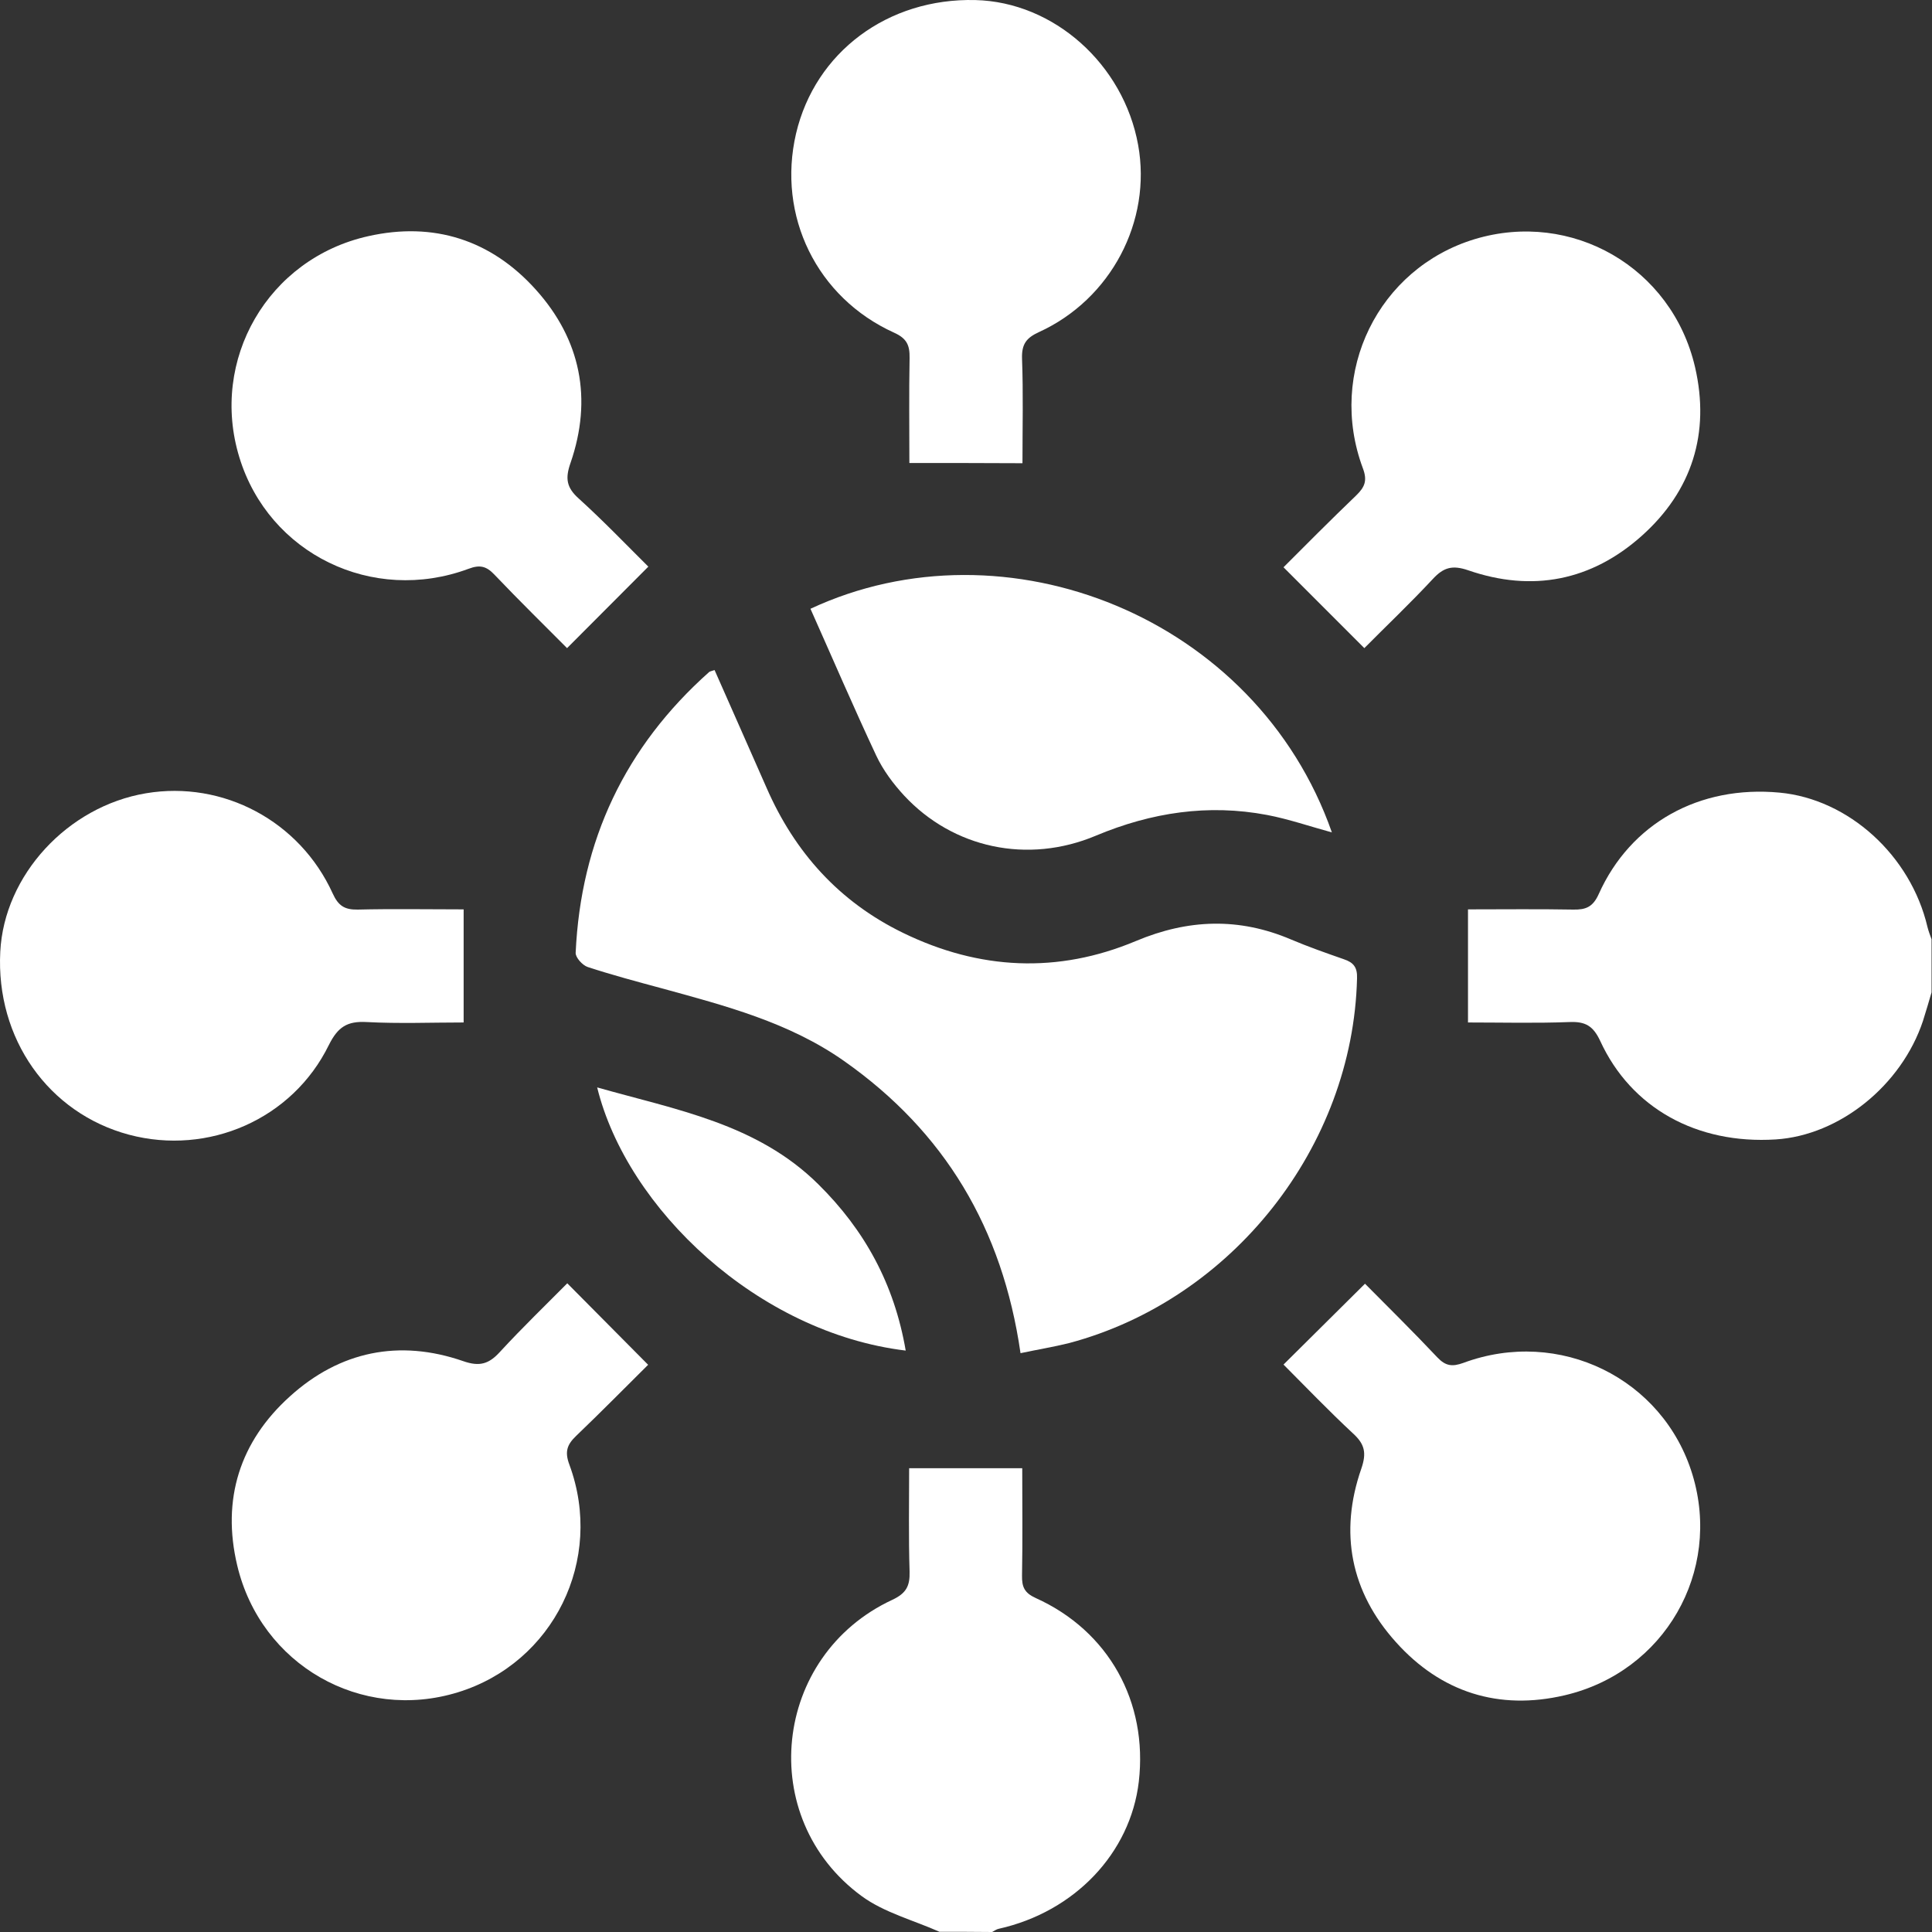
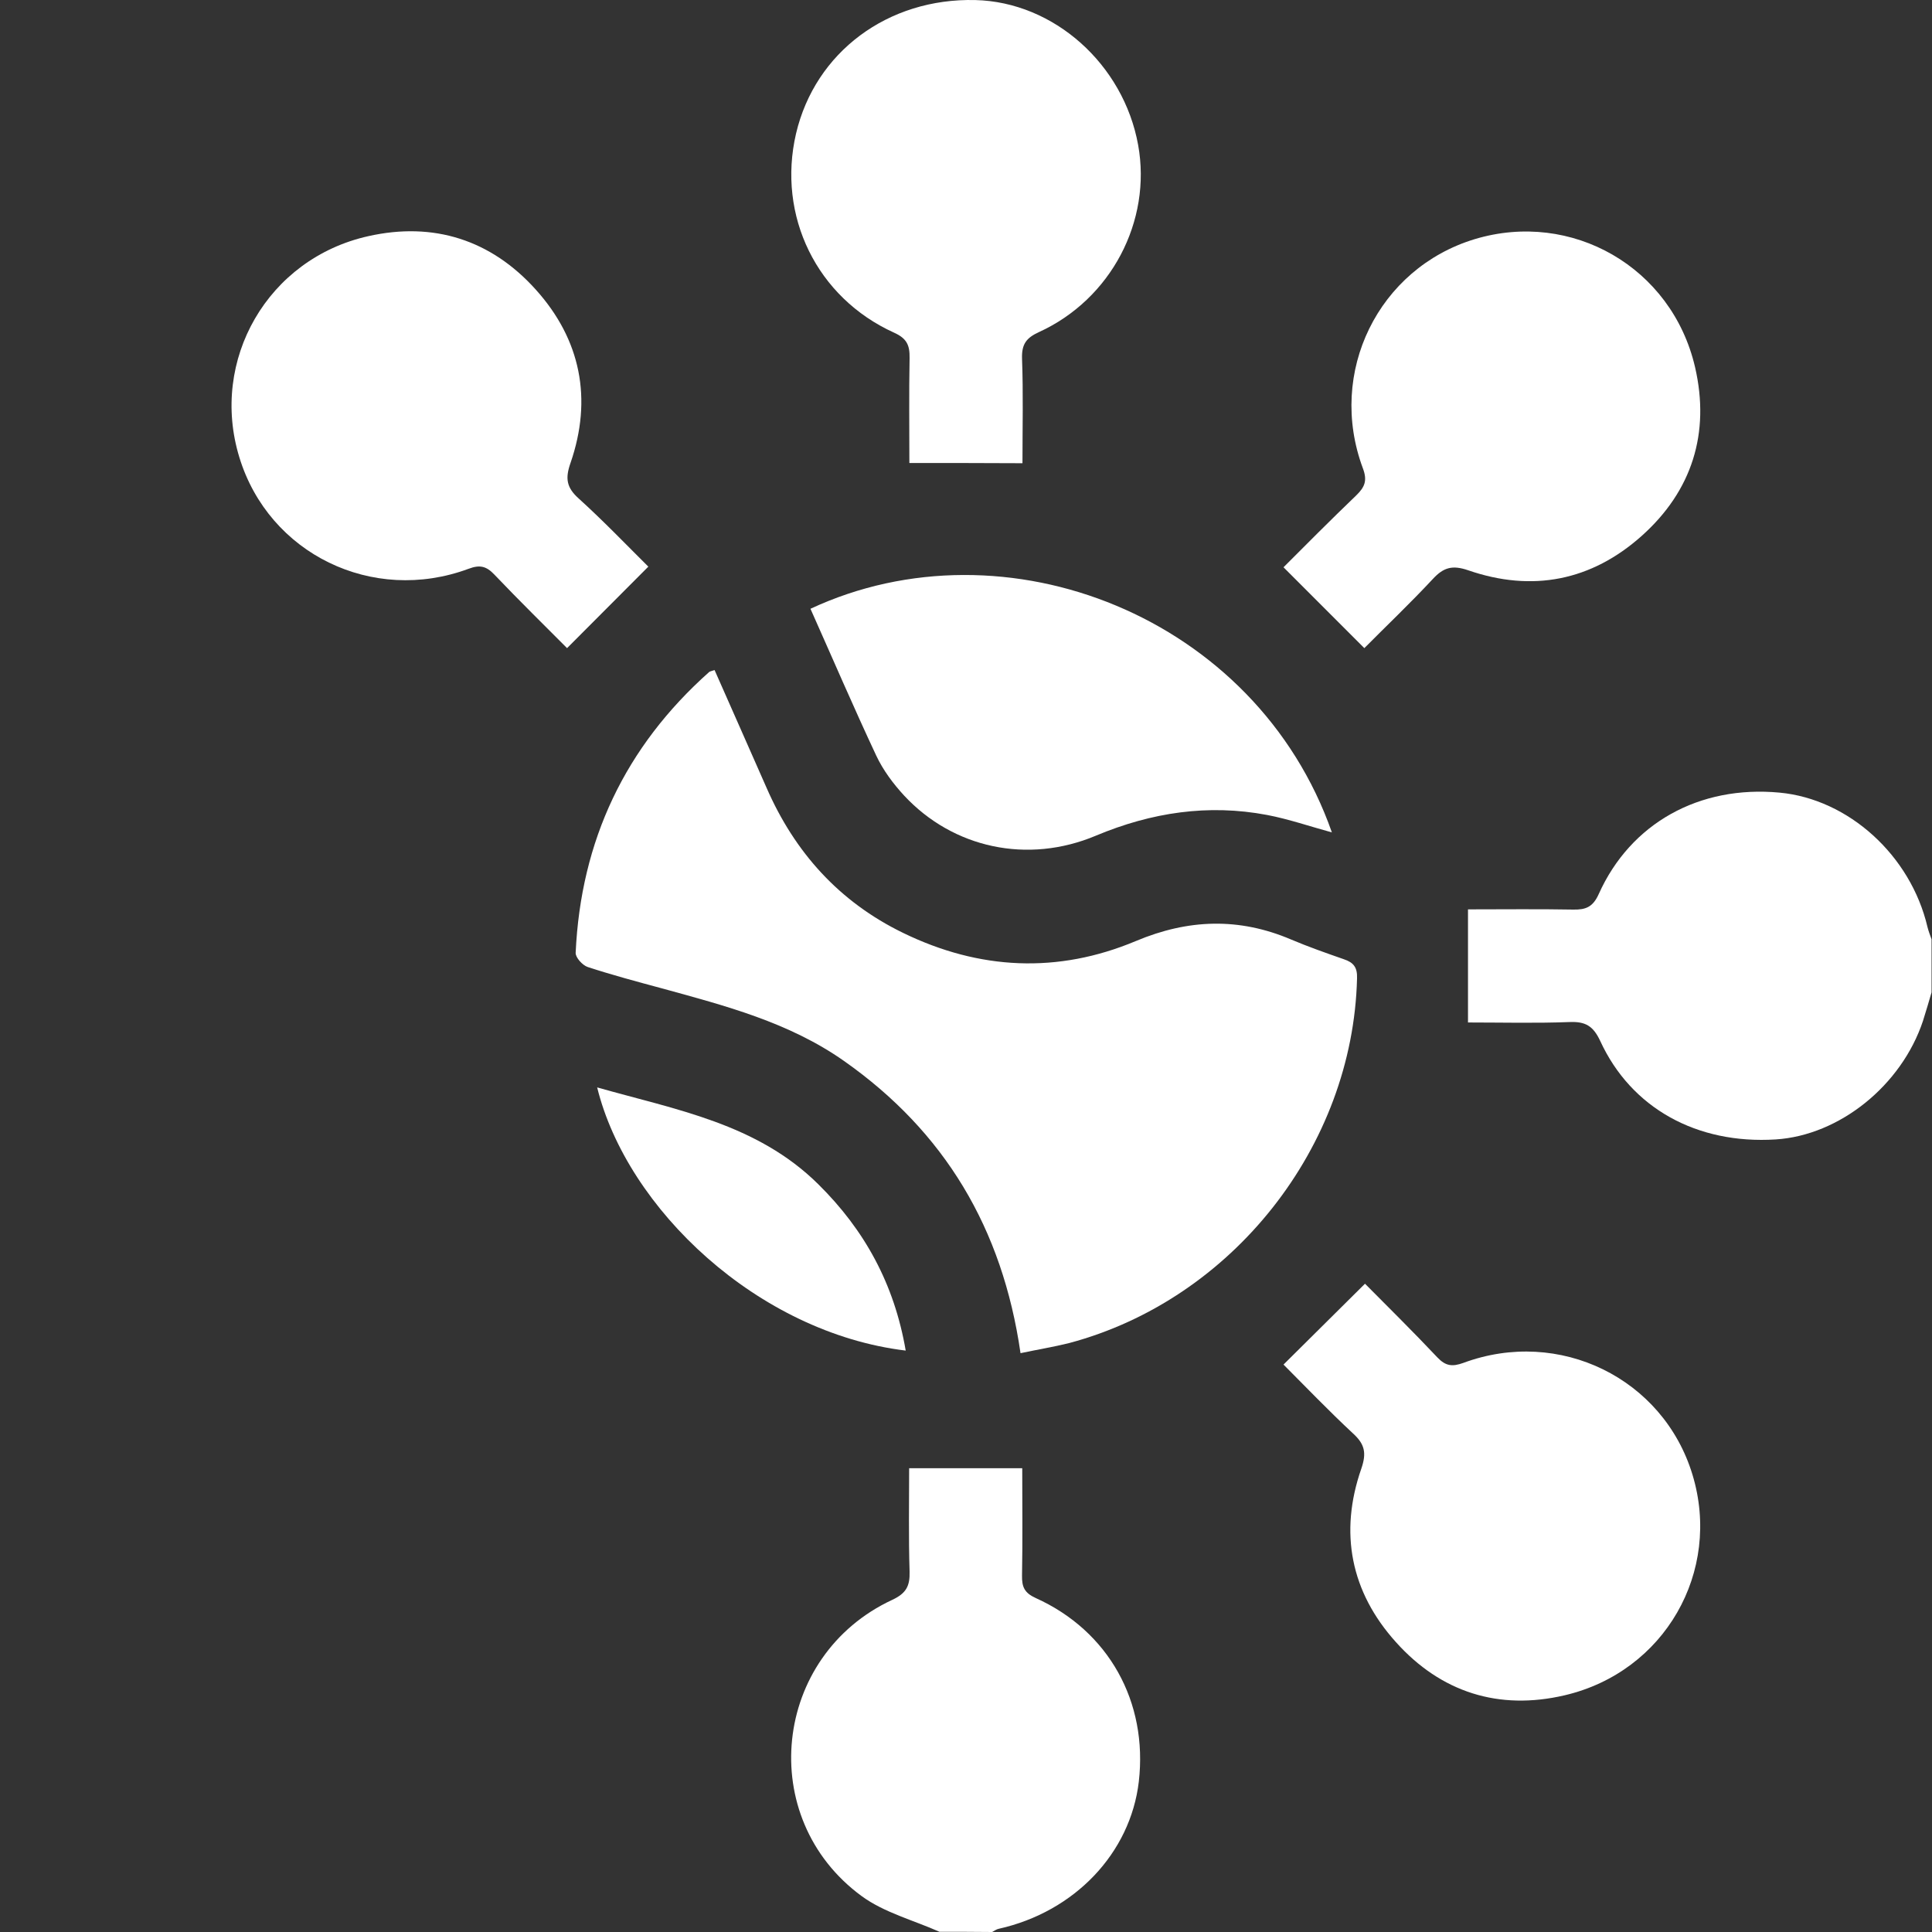
<svg xmlns="http://www.w3.org/2000/svg" width="100" height="100" viewBox="0 0 100 100" fill="none">
  <rect x="0" y="0" width="100" height="100" fill="#333333" stroke="none" />
-   <path d="M99.977 51.365C99.833 51.855 99.688 52.355 99.532 52.845C98.419 56.184 95.214 58.766 91.909 58.977C87.835 59.233 84.43 57.364 82.827 53.88C82.46 53.09 82.048 52.867 81.236 52.901C79.488 52.968 77.741 52.923 75.983 52.923C75.983 50.931 75.983 49.061 75.983 47.069C77.819 47.069 79.633 47.047 81.436 47.08C82.081 47.091 82.449 46.947 82.749 46.279C84.396 42.606 87.958 40.636 92.109 41.026C95.681 41.36 98.898 44.276 99.766 47.982C99.822 48.204 99.899 48.404 99.977 48.616C99.977 49.54 99.977 50.452 99.977 51.365Z" fill="white" />
+   <path d="M99.977 51.365C99.833 51.855 99.688 52.355 99.532 52.845C98.419 56.184 95.214 58.766 91.909 58.977C87.835 59.233 84.43 57.364 82.827 53.88C82.46 53.09 82.048 52.867 81.236 52.901C79.488 52.968 77.741 52.923 75.983 52.923C75.983 50.931 75.983 49.061 75.983 47.069C77.819 47.069 79.633 47.047 81.436 47.08C82.081 47.091 82.449 46.947 82.749 46.279C84.396 42.606 87.958 40.636 92.109 41.026C95.681 41.36 98.898 44.276 99.766 47.982C99.822 48.204 99.899 48.404 99.977 48.616Z" fill="white" />
  <path d="M48.627 99.989C47.28 99.388 45.767 98.998 44.598 98.141C39.089 94.102 39.979 85.688 46.189 82.805C46.902 82.471 47.102 82.093 47.08 81.347C47.024 79.567 47.057 77.786 47.057 75.994C49.05 75.994 50.919 75.994 52.911 75.994C52.911 77.853 52.934 79.7 52.9 81.548C52.889 82.138 53.023 82.449 53.613 82.716C57.386 84.419 59.422 88.092 58.944 92.221C58.51 95.915 55.627 98.954 51.698 99.833C51.576 99.855 51.465 99.944 51.353 100C50.441 99.989 49.539 99.989 48.627 99.989Z" fill="white" />
  <path d="M52.822 70.04C51.888 63.574 48.894 58.577 43.685 54.915C40.836 52.912 37.531 52.055 34.248 51.154C32.968 50.809 31.677 50.464 30.419 50.052C30.152 49.963 29.785 49.562 29.796 49.317C30.063 43.508 32.356 38.655 36.707 34.782C36.752 34.749 36.819 34.738 36.986 34.682C37.876 36.708 38.788 38.744 39.679 40.781C41.137 44.12 43.441 46.679 46.735 48.282C50.686 50.208 54.748 50.408 58.799 48.705C61.503 47.57 64.13 47.481 66.823 48.627C67.713 49.005 68.637 49.328 69.561 49.651C70.062 49.818 70.262 50.074 70.24 50.642C70.028 59.345 63.785 67.269 55.338 69.517C54.536 69.717 53.713 69.851 52.822 70.04Z" fill="white" />
  <path d="M33.558 29.329C32.122 30.765 30.775 32.122 29.351 33.547C28.227 32.412 26.88 31.099 25.589 29.741C25.177 29.307 24.843 29.218 24.254 29.44C19.279 31.288 13.914 28.661 12.39 23.675C10.843 18.634 13.859 13.381 19.067 12.223C22.439 11.466 25.411 12.412 27.726 14.983C30.063 17.576 30.675 20.648 29.529 23.965C29.251 24.755 29.317 25.233 29.952 25.801C31.243 26.97 32.456 28.238 33.558 29.329Z" fill="white" />
  <path d="M70.618 33.547C69.183 32.111 67.836 30.765 66.434 29.362C67.558 28.238 68.86 26.925 70.195 25.645C70.641 25.211 70.785 24.877 70.54 24.232C68.693 19.268 71.342 13.893 76.328 12.379C81.347 10.865 86.533 13.826 87.735 19.001C88.525 22.418 87.579 25.411 84.975 27.737C82.371 30.063 79.31 30.664 75.994 29.518C75.181 29.24 74.725 29.362 74.168 29.963C72.966 31.254 71.698 32.456 70.618 33.547Z" fill="white" />
  <path d="M66.434 70.63C67.869 69.205 69.227 67.859 70.652 66.445C71.776 67.58 73.111 68.894 74.402 70.263C74.825 70.708 75.17 70.752 75.749 70.541C80.713 68.704 86.088 71.342 87.602 76.328C89.126 81.347 86.166 86.534 80.991 87.747C77.574 88.548 74.58 87.591 72.254 84.998C69.917 82.405 69.305 79.333 70.462 76.016C70.741 75.204 70.641 74.748 70.028 74.191C68.737 72.989 67.524 71.72 66.434 70.63Z" fill="white" />
-   <path d="M29.362 66.423C30.764 67.836 32.111 69.194 33.547 70.641C32.445 71.732 31.154 73.045 29.829 74.314C29.351 74.77 29.217 75.137 29.473 75.816C31.287 80.735 28.65 86.066 23.708 87.591C18.7 89.138 13.503 86.189 12.278 81.025C11.466 77.608 12.412 74.614 15.005 72.277C17.587 69.94 20.659 69.305 23.975 70.452C24.832 70.752 25.311 70.596 25.878 69.973C27.047 68.704 28.305 67.491 29.362 66.423Z" fill="white" />
  <path d="M47.069 23.965C47.069 22.162 47.046 20.348 47.08 18.534C47.091 17.877 46.946 17.521 46.279 17.22C42.272 15.406 40.213 11.166 41.203 6.914C42.194 2.696 45.956 -0.108 50.485 0.003C54.547 0.103 58.153 3.32 58.91 7.504C59.623 11.444 57.508 15.484 53.78 17.187C53.123 17.487 52.878 17.81 52.9 18.556C52.967 20.336 52.923 22.128 52.923 23.976C50.964 23.965 49.072 23.965 47.069 23.965Z" fill="white" />
-   <path d="M23.998 47.069C23.998 49.072 23.998 50.931 23.998 52.923C22.339 52.923 20.659 52.99 18.978 52.901C17.965 52.845 17.487 53.157 17.02 54.092C15.139 57.931 10.787 59.823 6.68 58.733C2.507 57.62 -0.22 53.758 0.014 49.261C0.214 45.3 3.497 41.738 7.56 41.059C11.544 40.391 15.517 42.495 17.22 46.245C17.509 46.88 17.832 47.091 18.511 47.08C20.314 47.036 22.128 47.069 23.998 47.069Z" fill="white" />
  <path d="M41.949 31.51C52.043 26.803 65.02 31.911 68.938 43.085C67.791 42.773 66.701 42.395 65.588 42.183C62.538 41.605 59.6 42.05 56.729 43.252C53.19 44.743 49.328 43.897 46.801 41.182C46.234 40.569 45.711 39.868 45.355 39.112C44.186 36.619 43.096 34.081 41.949 31.51Z" fill="white" />
  <path d="M46.879 69.906C39.234 68.983 32.456 62.572 30.909 56.284C34.982 57.441 39.178 58.154 42.35 61.292C44.754 63.663 46.29 66.467 46.879 69.906Z" fill="white" />
</svg>